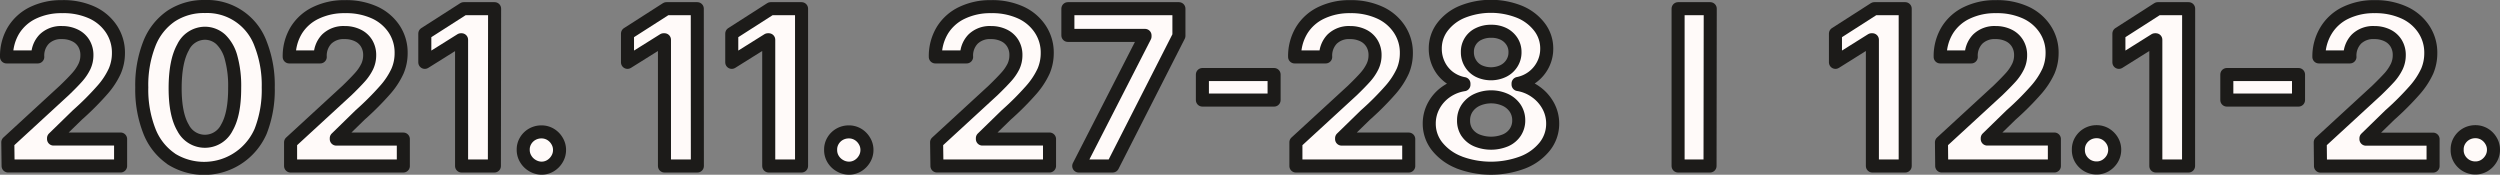
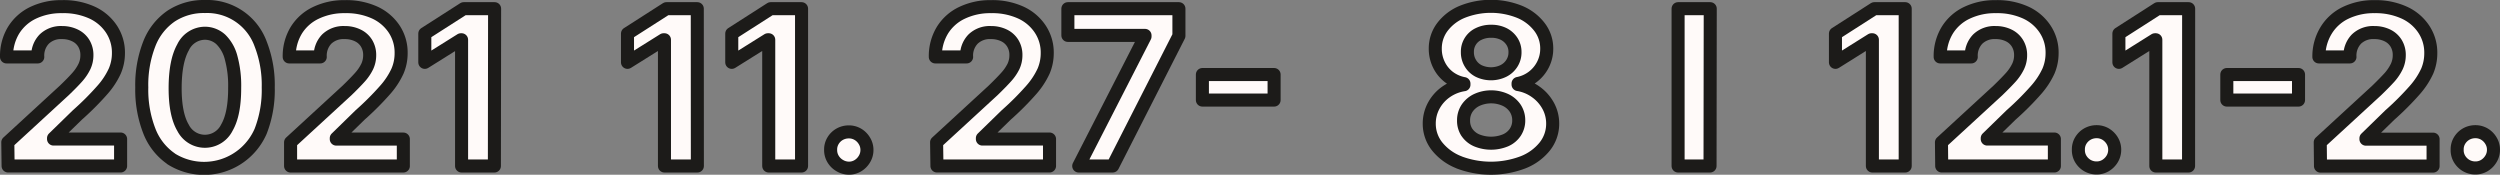
<svg xmlns="http://www.w3.org/2000/svg" id="Layer_1" data-name="Layer 1" viewBox="0 0 601.8 42.06">
  <rect x="0" y="0" width="601.8" height="42.06" fill="#808080" stroke="none" />
  <defs>
    <style>.cls-1{fill:#fffaf9;stroke:#1c1b19;stroke-linecap:round;stroke-linejoin:round;stroke-width:3.14px;}</style>
  </defs>
  <path class="cls-1" d="M2.93,35.17l13.6-12.5c1.34-1.29,2.39-2.36,3.13-3.2a11.33,11.33,0,0,0,1.71-2.54,6.34,6.34,0,0,0,.6-2.74,5.43,5.43,0,0,0-.77-2.89,5,5,0,0,0-2.15-1.89A7,7,0,0,0,16,8.75a5.78,5.78,0,0,0-4.29,1.56,5.68,5.68,0,0,0-1.57,4.3H2.62A12,12,0,0,1,4.3,8.22,11.18,11.18,0,0,1,9,4a15.69,15.69,0,0,1,7-1.49A16.54,16.54,0,0,1,23.12,3.9a11.23,11.23,0,0,1,4.75,4,10.26,10.26,0,0,1,1.69,5.8,10.87,10.87,0,0,1-.87,4.3,18.28,18.28,0,0,1-3,4.57,67.62,67.62,0,0,1-6,6l-5.75,5.6v.21H30.08v6.48H3Z" transform="translate(-1.05 -0.91)" />
  <path class="cls-1" d="M42.22,39.11A14.38,14.38,0,0,1,37,32.45a27.32,27.32,0,0,1-1.82-10.51A27.18,27.18,0,0,1,37,11.44a14.46,14.46,0,0,1,5.26-6.67,14.3,14.3,0,0,1,8.14-2.29,13.7,13.7,0,0,1,13.39,9,27.18,27.18,0,0,1,1.83,10.5,27.25,27.25,0,0,1-1.83,10.54,14.86,14.86,0,0,1-21.55,6.63Zm2.9-7.43a5.89,5.89,0,0,0,10.54-.05q1.91-3.28,1.88-9.69a25.41,25.41,0,0,0-.86-7.16A9.4,9.4,0,0,0,54.2,10.4a5.69,5.69,0,0,0-3.82-1.49,5.88,5.88,0,0,0-5.27,3.4q-1.9,3.38-1.9,9.86Q43.21,28.46,45.12,31.68Z" transform="translate(-1.05 -0.91)" />
  <path class="cls-1" d="M71,35.17l13.6-12.5q2-1.94,3.12-3.2a11.06,11.06,0,0,0,1.72-2.54,6.34,6.34,0,0,0,.6-2.74,5.43,5.43,0,0,0-.77-2.89,5,5,0,0,0-2.15-1.89A7.05,7.05,0,0,0,84,8.75a5.81,5.81,0,0,0-4.29,1.56,5.75,5.75,0,0,0-1.57,4.3H70.67a12,12,0,0,1,1.69-6.39A11.12,11.12,0,0,1,77.1,4a15.69,15.69,0,0,1,7-1.49A16.54,16.54,0,0,1,91.18,3.9a11.23,11.23,0,0,1,4.75,4,10.25,10.25,0,0,1,1.68,5.8,10.86,10.86,0,0,1-.86,4.3,18.28,18.28,0,0,1-3,4.57,69,69,0,0,1-6,6L82,34.18v.21H98.14v6.48H71Z" transform="translate(-1.05 -0.91)" />
  <path class="cls-1" d="M120.06,40.87h-7.9V10.48H112l-8.69,5.44V9l9.37-6h7.43Z" transform="translate(-1.05 -0.91)" />
-   <path class="cls-1" d="M129.21,40.76a4.41,4.41,0,0,1-1.61-1.6A4.12,4.12,0,0,1,127,37a4.06,4.06,0,0,1,.56-2.18,4.31,4.31,0,0,1,1.61-1.59,4.48,4.48,0,0,1,2.22-.57,4.24,4.24,0,0,1,2.15.57,4.49,4.49,0,0,1,1.59,1.59,4.1,4.1,0,0,1,.61,2.18,4.16,4.16,0,0,1-.61,2.21,4.6,4.6,0,0,1-1.59,1.6,4.16,4.16,0,0,1-2.15.58A4.38,4.38,0,0,1,129.21,40.76Z" transform="translate(-1.05 -0.91)" />
  <path class="cls-1" d="M168.92,40.87H161V10.48h-.21l-8.69,5.44V9l9.37-6h7.43Z" transform="translate(-1.05 -0.91)" />
  <path class="cls-1" d="M194,40.87h-7.9V10.48h-.21l-8.69,5.44V9l9.37-6H194Z" transform="translate(-1.05 -0.91)" />
  <path class="cls-1" d="M203.18,40.76a4.41,4.41,0,0,1-1.61-1.6A4.12,4.12,0,0,1,201,37a4.06,4.06,0,0,1,.56-2.18,4.31,4.31,0,0,1,1.61-1.59,4.48,4.48,0,0,1,2.22-.57,4.24,4.24,0,0,1,2.15.57,4.49,4.49,0,0,1,1.59,1.59,4.1,4.1,0,0,1,.61,2.18,4.16,4.16,0,0,1-.61,2.21,4.6,4.6,0,0,1-1.59,1.6,4.16,4.16,0,0,1-2.15.58A4.38,4.38,0,0,1,203.18,40.76Z" transform="translate(-1.05 -0.91)" />
  <path class="cls-1" d="M226.51,35.17l13.6-12.5q2-1.94,3.13-3.2A11.33,11.33,0,0,0,245,16.93a6.34,6.34,0,0,0,.6-2.74,5.34,5.34,0,0,0-.77-2.89,5,5,0,0,0-2.14-1.89,7.08,7.08,0,0,0-3.1-.66,5.78,5.78,0,0,0-4.29,1.56,5.68,5.68,0,0,0-1.57,4.3H226.2a12,12,0,0,1,1.69-6.39A11.1,11.1,0,0,1,232.62,4a15.69,15.69,0,0,1,7-1.49A16.54,16.54,0,0,1,246.7,3.9a11.17,11.17,0,0,1,4.75,4,10.18,10.18,0,0,1,1.69,5.8,11,11,0,0,1-.86,4.3,18.64,18.64,0,0,1-3,4.57,67.62,67.62,0,0,1-6,6l-5.75,5.6v.21h16.16v6.48h-27.1Z" transform="translate(-1.05 -0.91)" />
  <path class="cls-1" d="M276.68,9.7V9.43H258.11V3h26.73V9.54L268.89,40.87h-8.17Z" transform="translate(-1.05 -0.91)" />
  <path class="cls-1" d="M307.75,25H290.49V18.85h17.26Z" transform="translate(-1.05 -0.91)" />
-   <path class="cls-1" d="M313,35.17l13.61-12.5q2-1.94,3.12-3.2a11.33,11.33,0,0,0,1.71-2.54,6.21,6.21,0,0,0,.61-2.74,5.34,5.34,0,0,0-.78-2.89,5,5,0,0,0-2.14-1.89,7.08,7.08,0,0,0-3.1-.66,5.78,5.78,0,0,0-4.29,1.56,5.72,5.72,0,0,0-1.57,4.3h-7.48a12,12,0,0,1,1.69-6.39A11.1,11.1,0,0,1,319.09,4a15.69,15.69,0,0,1,7-1.49,16.59,16.59,0,0,1,7.07,1.42,11.14,11.14,0,0,1,4.74,4,10.18,10.18,0,0,1,1.69,5.8,11,11,0,0,1-.86,4.3,18.64,18.64,0,0,1-3,4.57,67.62,67.62,0,0,1-6,6L324,34.18v.21h16.16v6.48H313Z" transform="translate(-1.05 -0.91)" />
  <path class="cls-1" d="M352.31,40a12.59,12.59,0,0,1-5.3-3.83,8.75,8.75,0,0,1-1.91-5.51,8.94,8.94,0,0,1,1.1-4.34,9.63,9.63,0,0,1,3-3.33,10.22,10.22,0,0,1,4.25-1.69v-.26a8.6,8.6,0,0,1-3.61-1.58,8.31,8.31,0,0,1-2.43-3,8.67,8.67,0,0,1-.86-3.83,8.55,8.55,0,0,1,1.72-5.23,11.44,11.44,0,0,1,4.79-3.65,18.59,18.59,0,0,1,13.76,0,11.57,11.57,0,0,1,4.81,3.65,8.45,8.45,0,0,1,1.75,5.23,8.36,8.36,0,0,1-.9,3.82,8.55,8.55,0,0,1-6,4.55v.26A10,10,0,0,1,370.7,23a9.91,9.91,0,0,1,3,3.33,8.84,8.84,0,0,1,1.11,4.34,8.75,8.75,0,0,1-1.91,5.51,12.59,12.59,0,0,1-5.3,3.83,21.75,21.75,0,0,1-15.3,0Zm1.83-7.27a5.38,5.38,0,0,0,2.34,1.95,9.12,9.12,0,0,0,7,0,5.38,5.38,0,0,0,2.34-1.95,5.08,5.08,0,0,0,.82-2.85,5.2,5.2,0,0,0-.85-2.92,5.83,5.83,0,0,0-2.36-2,8.32,8.32,0,0,0-6.86,0,5.83,5.83,0,0,0-2.36,2,5.2,5.2,0,0,0-.85,2.92A5.08,5.08,0,0,0,354.14,32.74ZM355,16.13A4.87,4.87,0,0,0,357,18a6.87,6.87,0,0,0,5.92,0A5.08,5.08,0,0,0,365,16.13a4.83,4.83,0,0,0,.74-2.67,4.62,4.62,0,0,0-.74-2.6,5.12,5.12,0,0,0-2-1.78,6.55,6.55,0,0,0-3-.64,6.63,6.63,0,0,0-3,.64,4.67,4.67,0,0,0-2.72,4.38A5,5,0,0,0,355,16.13Z" transform="translate(-1.05 -0.91)" />
  <path class="cls-1" d="M412.69,40.87H405V3h7.74Z" transform="translate(-1.05 -0.91)" />
  <path class="cls-1" d="M459.67,40.87h-7.9V10.48h-.21l-8.68,5.44V9l9.36-6h7.43Z" transform="translate(-1.05 -0.91)" />
  <path class="cls-1" d="M468.4,35.17,482,22.67q2-1.94,3.13-3.2a11.33,11.33,0,0,0,1.71-2.54,6.21,6.21,0,0,0,.61-2.74,5.34,5.34,0,0,0-.78-2.89,5,5,0,0,0-2.14-1.89,7.08,7.08,0,0,0-3.1-.66,5.78,5.78,0,0,0-4.29,1.56,5.72,5.72,0,0,0-1.57,4.3h-7.48a12,12,0,0,1,1.69-6.39A11.1,11.1,0,0,1,474.51,4a15.69,15.69,0,0,1,7-1.49A16.59,16.59,0,0,1,488.6,3.9a11.14,11.14,0,0,1,4.74,4,10.18,10.18,0,0,1,1.69,5.8,11,11,0,0,1-.86,4.3,18.64,18.64,0,0,1-3,4.57,67.62,67.62,0,0,1-6,6l-5.75,5.6v.21h16.16v6.48H468.46Z" transform="translate(-1.05 -0.91)" />
  <path class="cls-1" d="M503.53,40.76a4.49,4.49,0,0,1-1.61-1.6,4.12,4.12,0,0,1-.56-2.21,4.06,4.06,0,0,1,.56-2.18,4.38,4.38,0,0,1,1.61-1.59,4.48,4.48,0,0,1,2.22-.57,4.24,4.24,0,0,1,2.15.57,4.59,4.59,0,0,1,1.6,1.59,4.19,4.19,0,0,1,.6,2.18,4.24,4.24,0,0,1-.6,2.21,4.71,4.71,0,0,1-1.6,1.6,4.16,4.16,0,0,1-2.15.58A4.38,4.38,0,0,1,503.53,40.76Z" transform="translate(-1.05 -0.91)" />
  <path class="cls-1" d="M527.88,40.87H520V10.48h-.21l-8.68,5.44V9l9.36-6h7.43Z" transform="translate(-1.05 -0.91)" />
  <path class="cls-1" d="M554.35,25H537.09V18.85h17.26Z" transform="translate(-1.05 -0.91)" />
  <path class="cls-1" d="M559.58,35.17l13.6-12.5q2-1.94,3.13-3.2A11.33,11.33,0,0,0,578,16.93a6.34,6.34,0,0,0,.6-2.74,5.34,5.34,0,0,0-.77-2.89,5,5,0,0,0-2.14-1.89,7.08,7.08,0,0,0-3.1-.66,5.78,5.78,0,0,0-4.29,1.56,5.72,5.72,0,0,0-1.57,4.3h-7.48A12,12,0,0,1,561,8.22,11.1,11.1,0,0,1,565.69,4a15.69,15.69,0,0,1,7-1.49,16.59,16.59,0,0,1,7.07,1.42,11.14,11.14,0,0,1,4.74,4,10.18,10.18,0,0,1,1.69,5.8,11,11,0,0,1-.86,4.3,18.64,18.64,0,0,1-3,4.57,67.62,67.62,0,0,1-6,6l-5.75,5.6v.21h16.16v6.48H559.64Z" transform="translate(-1.05 -0.91)" />
  <path class="cls-1" d="M594.71,40.76a4.49,4.49,0,0,1-1.61-1.6,4.12,4.12,0,0,1-.56-2.21,4.06,4.06,0,0,1,.56-2.18,4.38,4.38,0,0,1,1.61-1.59,4.48,4.48,0,0,1,2.22-.57,4.24,4.24,0,0,1,2.15.57,4.49,4.49,0,0,1,1.59,1.59,4.1,4.1,0,0,1,.61,2.18,4.16,4.16,0,0,1-.61,2.21,4.6,4.6,0,0,1-1.59,1.6,4.16,4.16,0,0,1-2.15.58A4.38,4.38,0,0,1,594.71,40.76Z" transform="translate(-1.05 -0.91)" />
</svg>